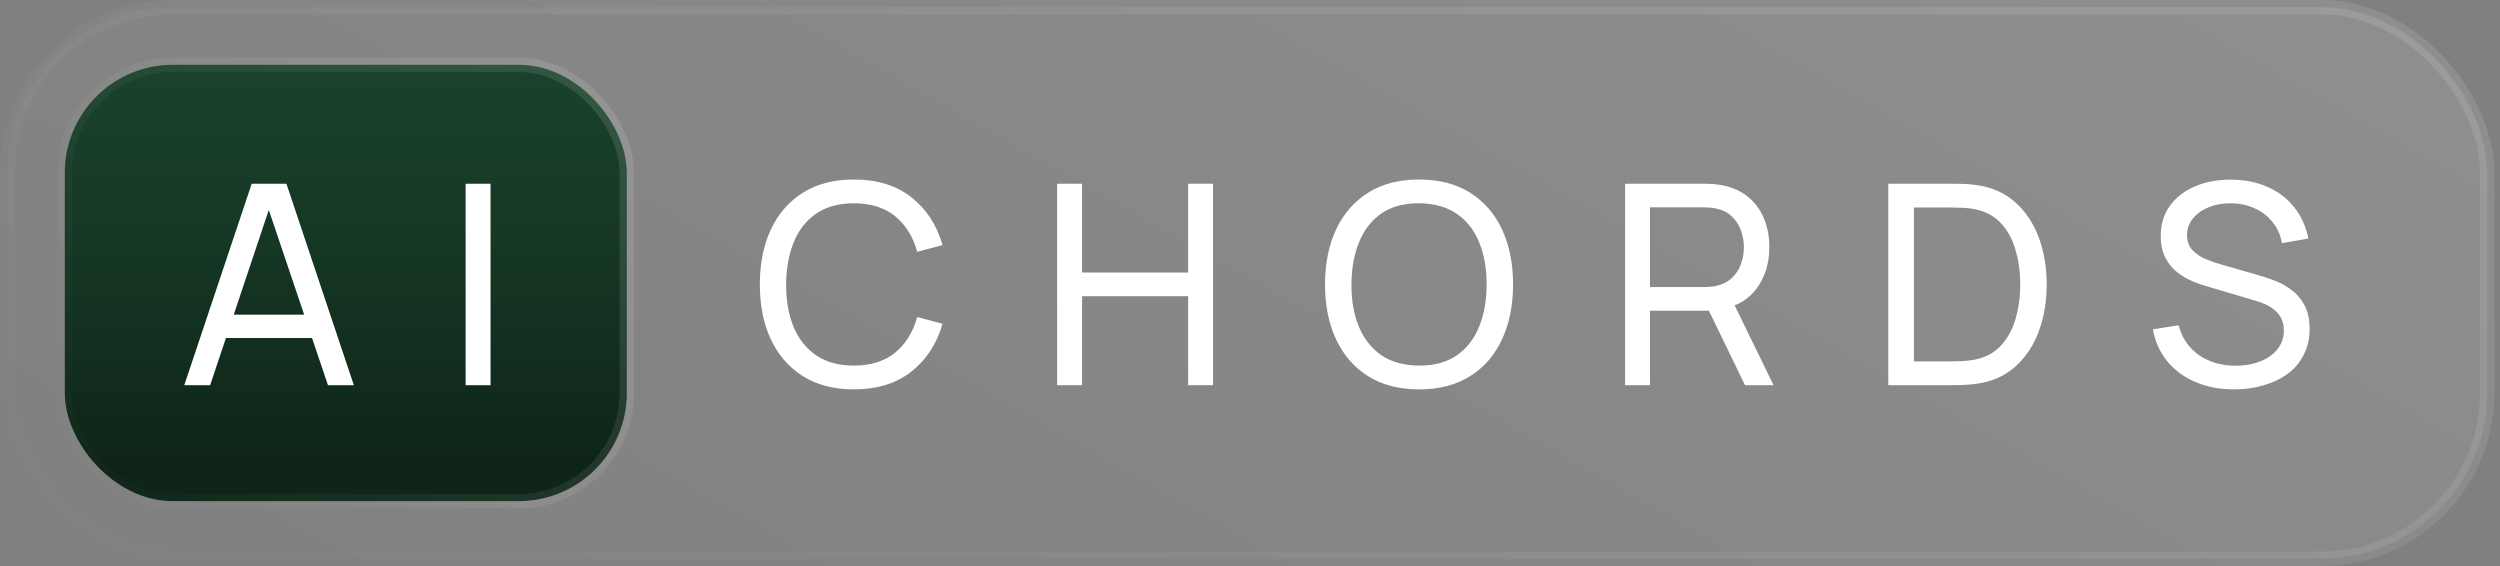
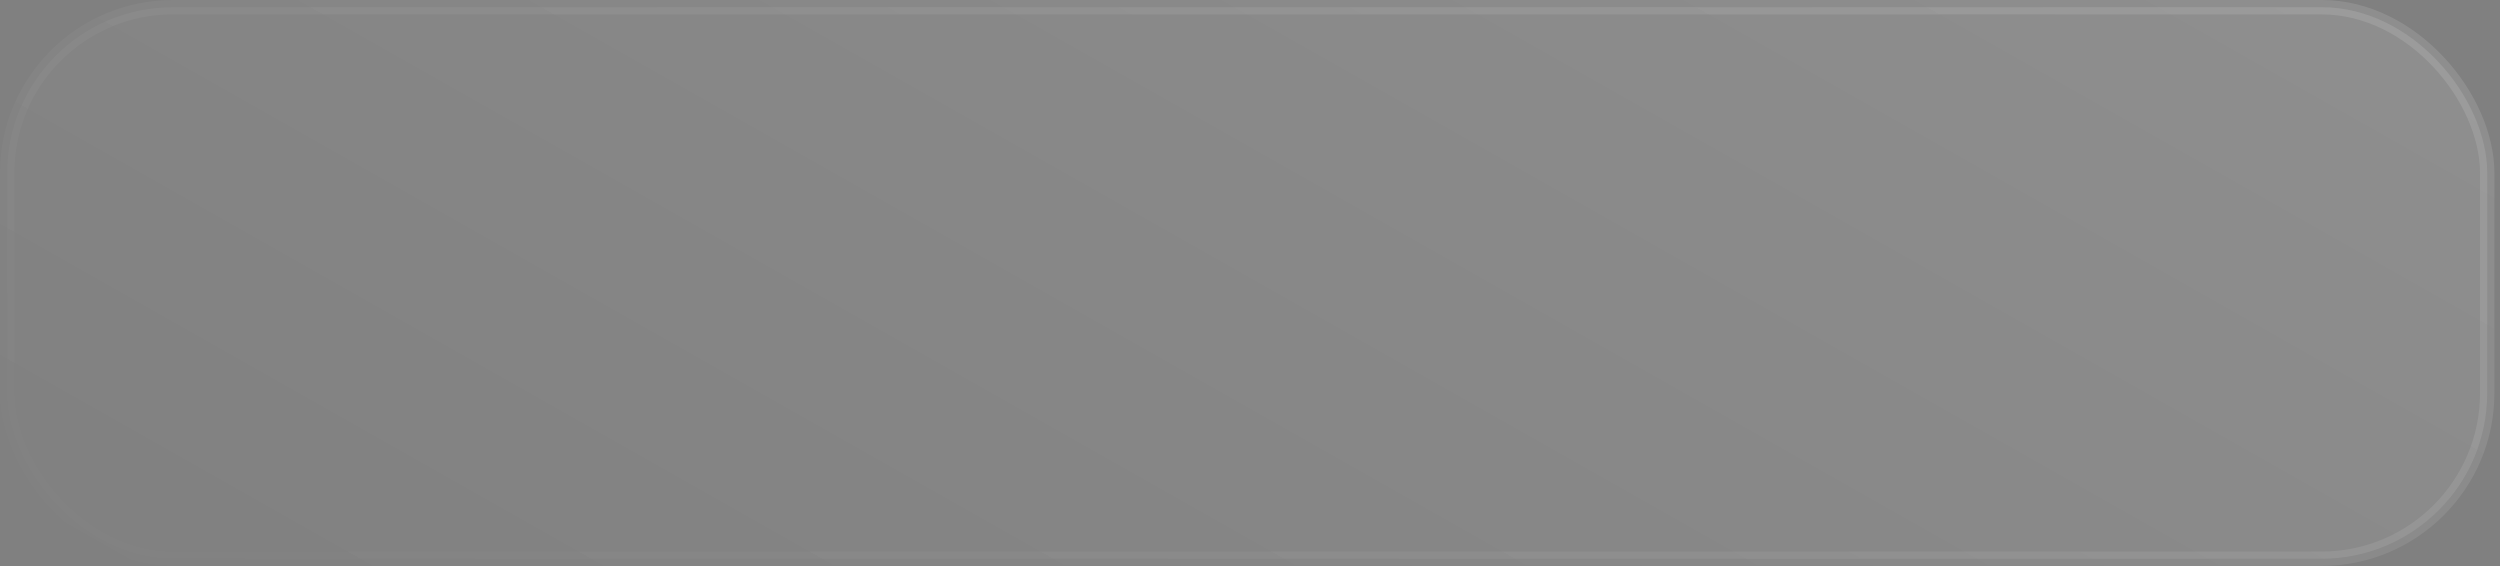
<svg xmlns="http://www.w3.org/2000/svg" width="159" height="36" viewBox="0 0 159 36" fill="none">
  <rect x="0" y="0" width="159" height="36" fill="#808080" stroke="none" />
  <rect x="0.458" y="0.458" width="157.729" height="35.077" rx="10.536" fill="url(#paint0_linear_1927_4030)" />
  <rect x="0.458" y="0.458" width="157.729" height="35.077" rx="10.536" stroke="url(#paint1_linear_1927_4030)" stroke-width="0.916" />
-   <rect x="4.122" y="4.123" width="35.742" height="27.748" rx="6.871" fill="url(#paint2_linear_1927_4030)" />
-   <rect x="4.122" y="4.123" width="35.742" height="27.748" rx="6.871" fill="url(#paint3_linear_1927_4030)" fill-opacity="0.2" />
-   <rect x="4.122" y="4.123" width="35.742" height="27.748" rx="6.871" stroke="url(#paint4_linear_1927_4030)" stroke-width="0.916" />
-   <path d="M11.72 24.497L16.009 11.684H18.216L22.505 24.497H20.858L16.845 12.609H17.344L13.366 24.497H11.72ZM13.784 21.498V20.012H20.44V21.498H13.784ZM29.614 24.497V11.684H31.198V24.497H29.614Z" fill="white" />
-   <path d="M54.304 24.764C53.029 24.764 51.946 24.482 51.057 23.918C50.167 23.355 49.488 22.572 49.019 21.569C48.556 20.567 48.325 19.407 48.325 18.09C48.325 16.773 48.556 15.614 49.019 14.611C49.488 13.608 50.167 12.825 51.057 12.262C51.946 11.698 53.029 11.417 54.304 11.417C55.787 11.417 57.006 11.793 57.962 12.547C58.922 13.3 59.584 14.314 59.946 15.59L58.335 16.017C58.074 15.062 57.608 14.309 56.938 13.757C56.268 13.205 55.39 12.929 54.304 12.929C53.349 12.929 52.554 13.146 51.92 13.579C51.285 14.012 50.807 14.617 50.487 15.394C50.167 16.165 50.004 17.064 49.998 18.09C49.992 19.11 50.149 20.009 50.469 20.786C50.79 21.557 51.27 22.163 51.911 22.602C52.551 23.035 53.349 23.251 54.304 23.251C55.39 23.251 56.268 22.975 56.938 22.424C57.608 21.866 58.074 21.113 58.335 20.163L59.946 20.59C59.584 21.86 58.922 22.874 57.962 23.634C57.006 24.387 55.787 24.764 54.304 24.764ZM67.236 24.497V11.684H68.82V17.334H75.565V11.684H77.148V24.497H75.565V18.838H68.82V24.497H67.236ZM90.251 24.764C88.976 24.764 87.893 24.482 87.003 23.918C86.114 23.355 85.434 22.572 84.966 21.569C84.503 20.567 84.272 19.407 84.272 18.09C84.272 16.773 84.503 15.614 84.966 14.611C85.434 13.608 86.114 12.825 87.003 12.262C87.893 11.698 88.976 11.417 90.251 11.417C91.532 11.417 92.618 11.698 93.508 12.262C94.398 12.825 95.074 13.608 95.537 14.611C95.999 15.614 96.231 16.773 96.231 18.09C96.231 19.407 95.999 20.567 95.537 21.569C95.074 22.572 94.398 23.355 93.508 23.918C92.618 24.482 91.532 24.764 90.251 24.764ZM90.251 23.251C91.206 23.257 92.001 23.043 92.636 22.61C93.276 22.171 93.754 21.563 94.068 20.786C94.389 20.009 94.549 19.11 94.549 18.09C94.549 17.064 94.389 16.165 94.068 15.394C93.754 14.623 93.276 14.021 92.636 13.588C92.001 13.155 91.206 12.935 90.251 12.929C89.296 12.923 88.501 13.137 87.866 13.57C87.238 14.003 86.763 14.608 86.443 15.385C86.122 16.162 85.959 17.064 85.953 18.09C85.947 19.11 86.105 20.006 86.425 20.777C86.745 21.549 87.223 22.154 87.858 22.593C88.498 23.026 89.296 23.245 90.251 23.251ZM103.357 24.497V11.684H108.42C108.544 11.684 108.692 11.69 108.864 11.701C109.036 11.707 109.203 11.725 109.363 11.755C110.057 11.861 110.638 12.099 111.107 12.467C111.581 12.834 111.937 13.3 112.175 13.864C112.412 14.421 112.53 15.041 112.53 15.723C112.53 16.714 112.272 17.574 111.756 18.304C111.24 19.027 110.484 19.481 109.487 19.665L108.882 19.763H104.94V24.497H103.357ZM110.982 24.497L108.455 19.282L110.021 18.802L112.797 24.497H110.982ZM104.94 18.259H108.366C108.479 18.259 108.606 18.253 108.749 18.241C108.897 18.23 109.036 18.209 109.167 18.179C109.576 18.084 109.908 17.912 110.164 17.663C110.425 17.408 110.614 17.111 110.733 16.773C110.852 16.429 110.911 16.079 110.911 15.723C110.911 15.367 110.852 15.02 110.733 14.682C110.614 14.338 110.425 14.039 110.164 13.784C109.908 13.528 109.576 13.356 109.167 13.267C109.036 13.232 108.897 13.211 108.749 13.205C108.606 13.193 108.479 13.187 108.366 13.187H104.94V18.259ZM120.096 24.497V11.684H124.047C124.177 11.684 124.406 11.687 124.732 11.693C125.058 11.698 125.37 11.722 125.666 11.764C126.657 11.894 127.484 12.256 128.149 12.849C128.819 13.437 129.323 14.184 129.661 15.091C130 15.999 130.169 16.999 130.169 18.09C130.169 19.182 130 20.181 129.661 21.089C129.323 21.996 128.819 22.747 128.149 23.34C127.484 23.927 126.657 24.286 125.666 24.417C125.37 24.452 125.055 24.476 124.723 24.488C124.397 24.494 124.171 24.497 124.047 24.497H120.096ZM121.724 22.984H124.047C124.272 22.984 124.524 22.978 124.803 22.966C125.082 22.948 125.325 22.922 125.533 22.886C126.233 22.756 126.799 22.462 127.232 22.005C127.665 21.549 127.983 20.979 128.184 20.297C128.386 19.615 128.487 18.879 128.487 18.09C128.487 17.283 128.383 16.539 128.175 15.857C127.974 15.175 127.656 14.608 127.223 14.157C126.79 13.706 126.227 13.419 125.533 13.294C125.325 13.253 125.079 13.226 124.794 13.214C124.509 13.202 124.26 13.196 124.047 13.196H121.724V22.984ZM142.095 24.764C141.187 24.764 140.369 24.61 139.639 24.301C138.915 23.992 138.316 23.554 137.842 22.984C137.373 22.409 137.068 21.73 136.925 20.946L138.562 20.688C138.77 21.495 139.2 22.127 139.853 22.584C140.511 23.035 141.285 23.26 142.175 23.26C142.75 23.26 143.269 23.171 143.732 22.993C144.201 22.809 144.572 22.548 144.844 22.21C145.117 21.872 145.254 21.471 145.254 21.009C145.254 20.724 145.203 20.481 145.102 20.279C145.008 20.072 144.874 19.896 144.702 19.754C144.536 19.606 144.346 19.481 144.133 19.38C143.919 19.279 143.697 19.197 143.465 19.131L140.2 18.161C139.844 18.055 139.5 17.921 139.167 17.761C138.835 17.595 138.539 17.39 138.278 17.147C138.017 16.898 137.809 16.601 137.655 16.257C137.501 15.907 137.423 15.495 137.423 15.02C137.423 14.261 137.619 13.614 138.011 13.081C138.408 12.541 138.945 12.129 139.621 11.844C140.298 11.559 141.06 11.42 141.908 11.425C142.768 11.431 143.536 11.586 144.213 11.888C144.895 12.185 145.458 12.612 145.903 13.169C146.354 13.727 146.657 14.395 146.811 15.172L145.129 15.465C145.04 14.943 144.841 14.495 144.533 14.122C144.23 13.742 143.851 13.451 143.394 13.25C142.937 13.042 142.436 12.935 141.89 12.929C141.368 12.923 140.897 13.006 140.475 13.178C140.054 13.351 139.719 13.591 139.47 13.899C139.221 14.202 139.096 14.552 139.096 14.949C139.096 15.341 139.209 15.658 139.434 15.901C139.66 16.139 139.936 16.328 140.262 16.471C140.594 16.607 140.917 16.72 141.232 16.809L143.67 17.512C143.949 17.589 144.269 17.696 144.631 17.832C144.999 17.969 145.355 18.161 145.699 18.41C146.043 18.654 146.327 18.98 146.553 19.389C146.778 19.793 146.891 20.303 146.891 20.92C146.891 21.537 146.766 22.085 146.517 22.566C146.274 23.046 145.933 23.45 145.494 23.776C145.055 24.096 144.545 24.34 143.963 24.506C143.382 24.678 142.759 24.764 142.095 24.764Z" fill="white" />
  <defs>
    <linearGradient id="paint0_linear_1927_4030" x1="21.214" y1="49.126" x2="75.793" y2="-47.234" gradientUnits="userSpaceOnUse">
      <stop stop-color="white" stop-opacity="0" />
      <stop offset="1" stop-color="white" stop-opacity="0.12" />
    </linearGradient>
    <linearGradient id="paint1_linear_1927_4030" x1="21.214" y1="49.126" x2="75.793" y2="-47.234" gradientUnits="userSpaceOnUse">
      <stop stop-color="white" stop-opacity="0" />
      <stop offset="1" stop-color="white" stop-opacity="0.12" />
    </linearGradient>
    <linearGradient id="paint2_linear_1927_4030" x1="21.993" y1="3.664" x2="21.993" y2="32.329" gradientUnits="userSpaceOnUse">
      <stop stop-color="#215337" />
      <stop offset="0.902" stop-color="#0E2518" />
    </linearGradient>
    <linearGradient id="paint3_linear_1927_4030" x1="21.993" y1="3.664" x2="21.993" y2="32.329" gradientUnits="userSpaceOnUse">
      <stop />
      <stop offset="1" stop-opacity="0" />
    </linearGradient>
    <linearGradient id="paint4_linear_1927_4030" x1="8.566" y1="42.788" x2="49.696" y2="21.718" gradientUnits="userSpaceOnUse">
      <stop stop-color="white" stop-opacity="0" />
      <stop offset="1" stop-color="white" stop-opacity="0.12" />
    </linearGradient>
  </defs>
</svg>